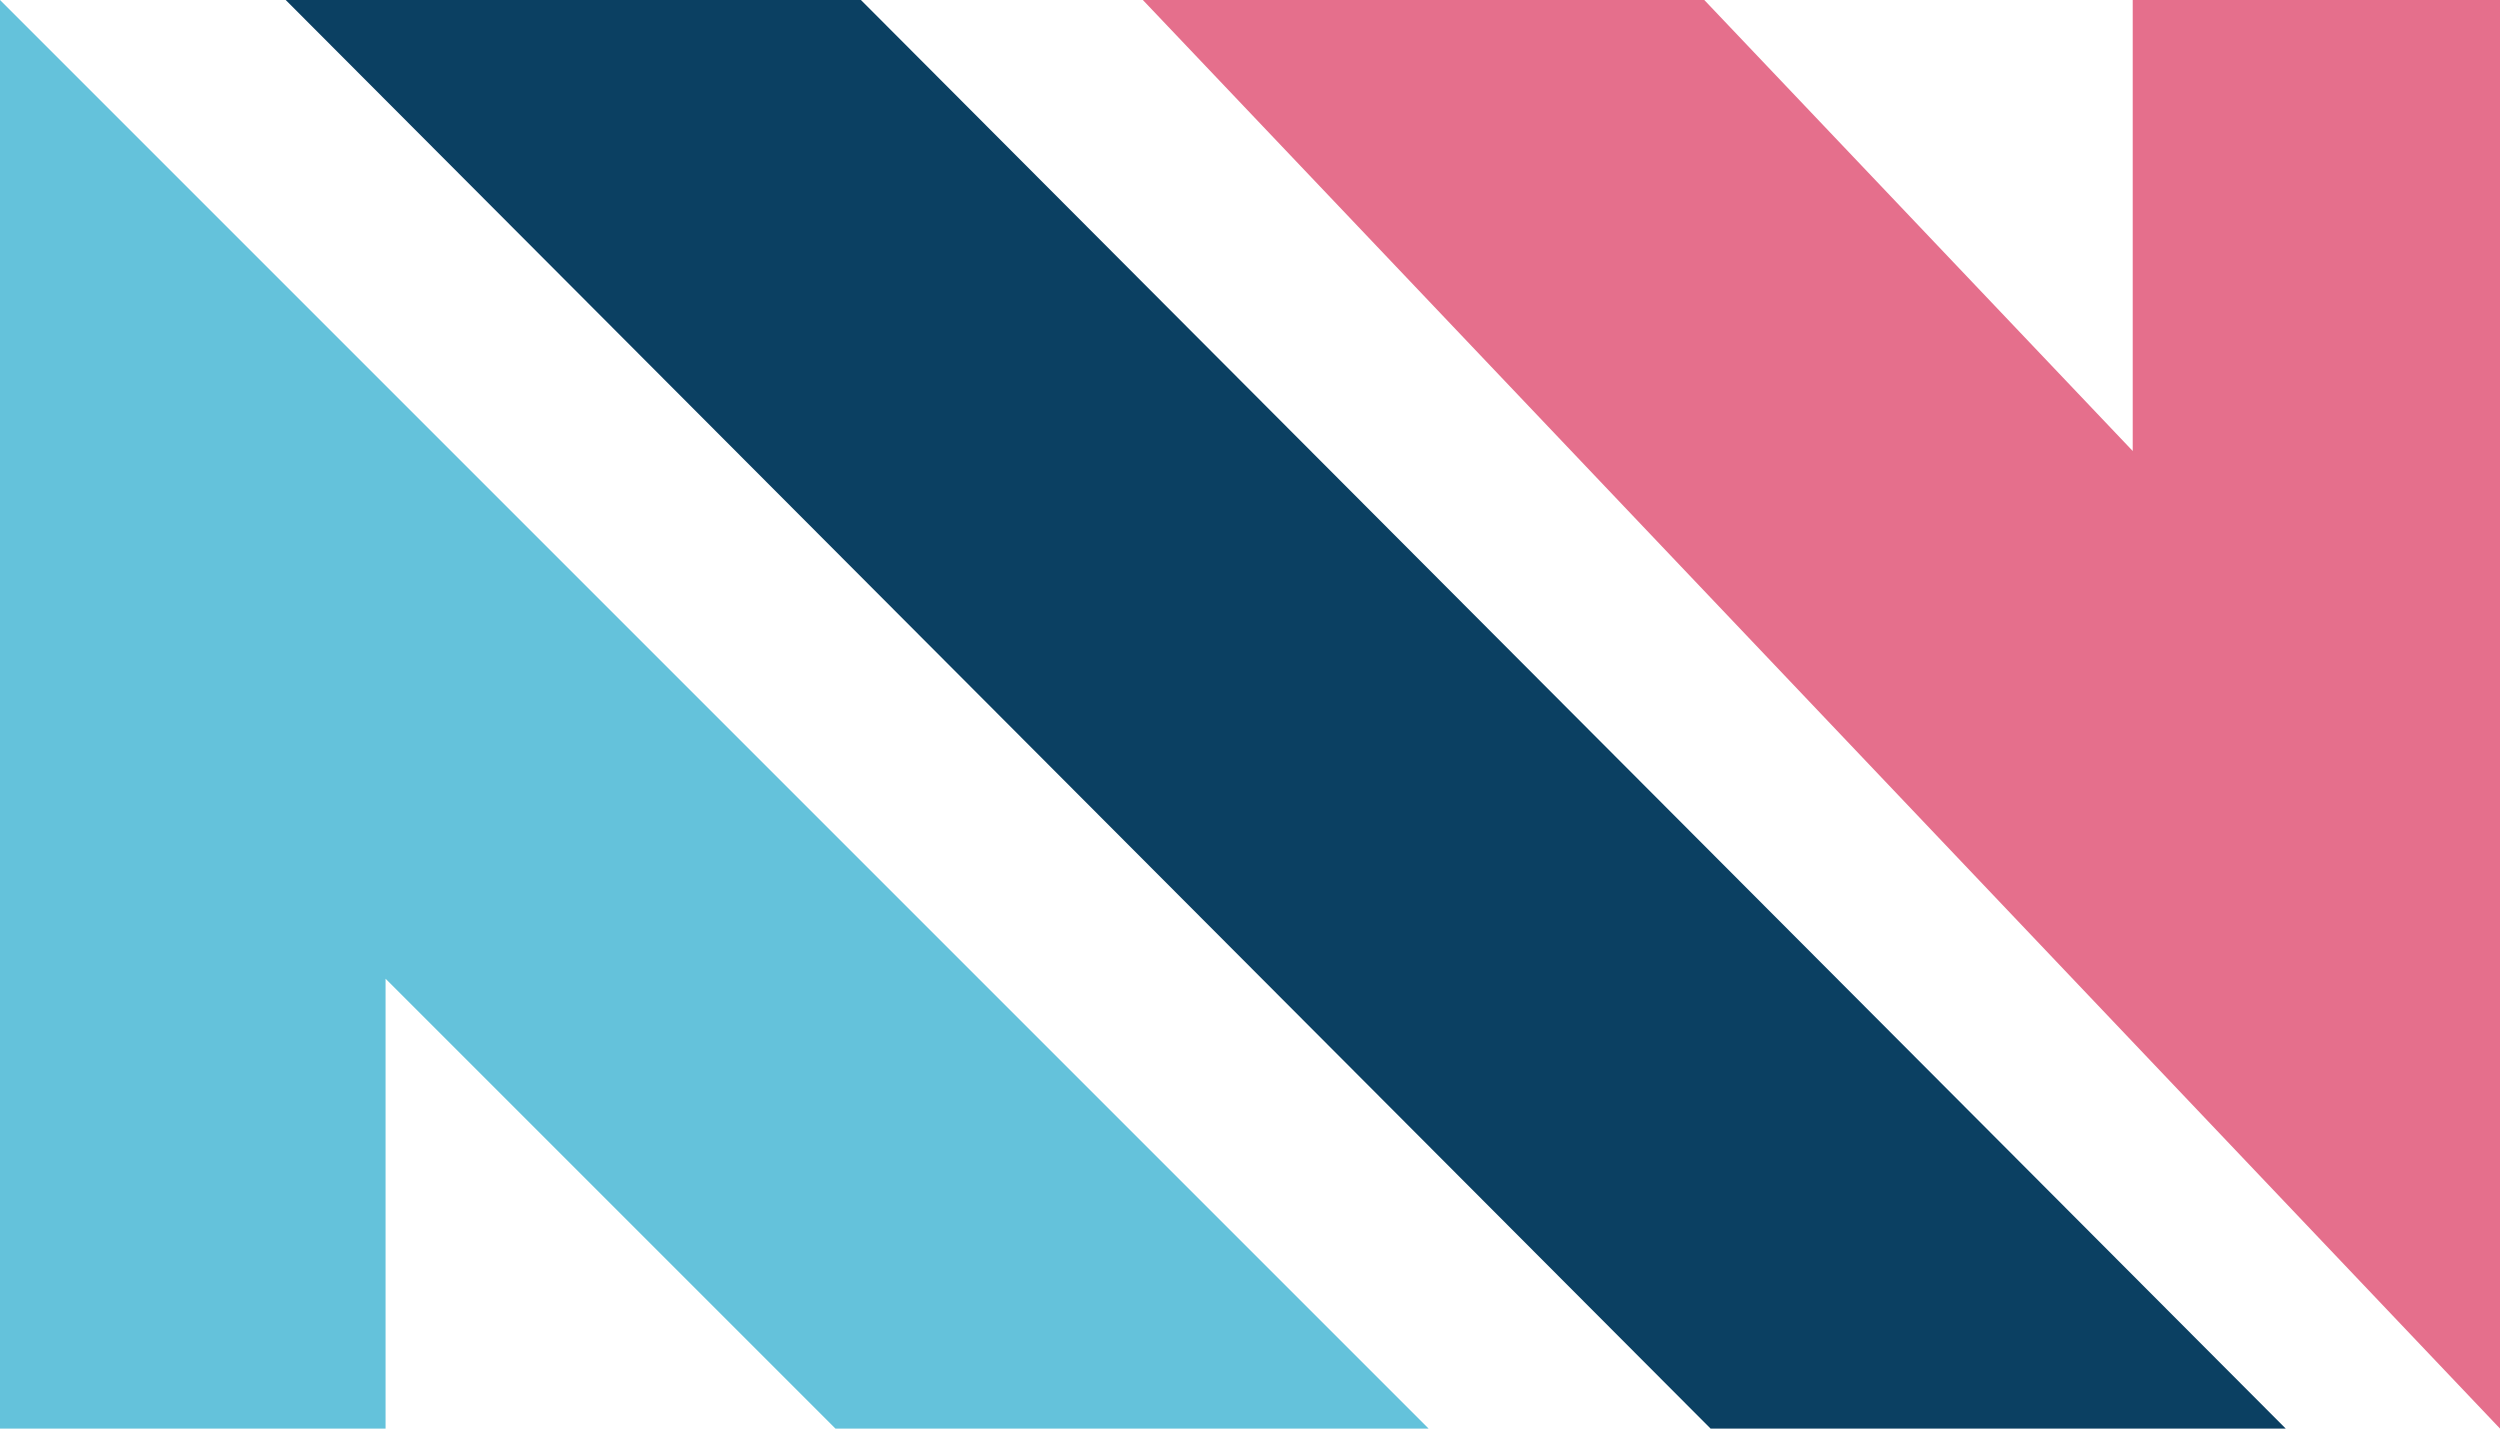
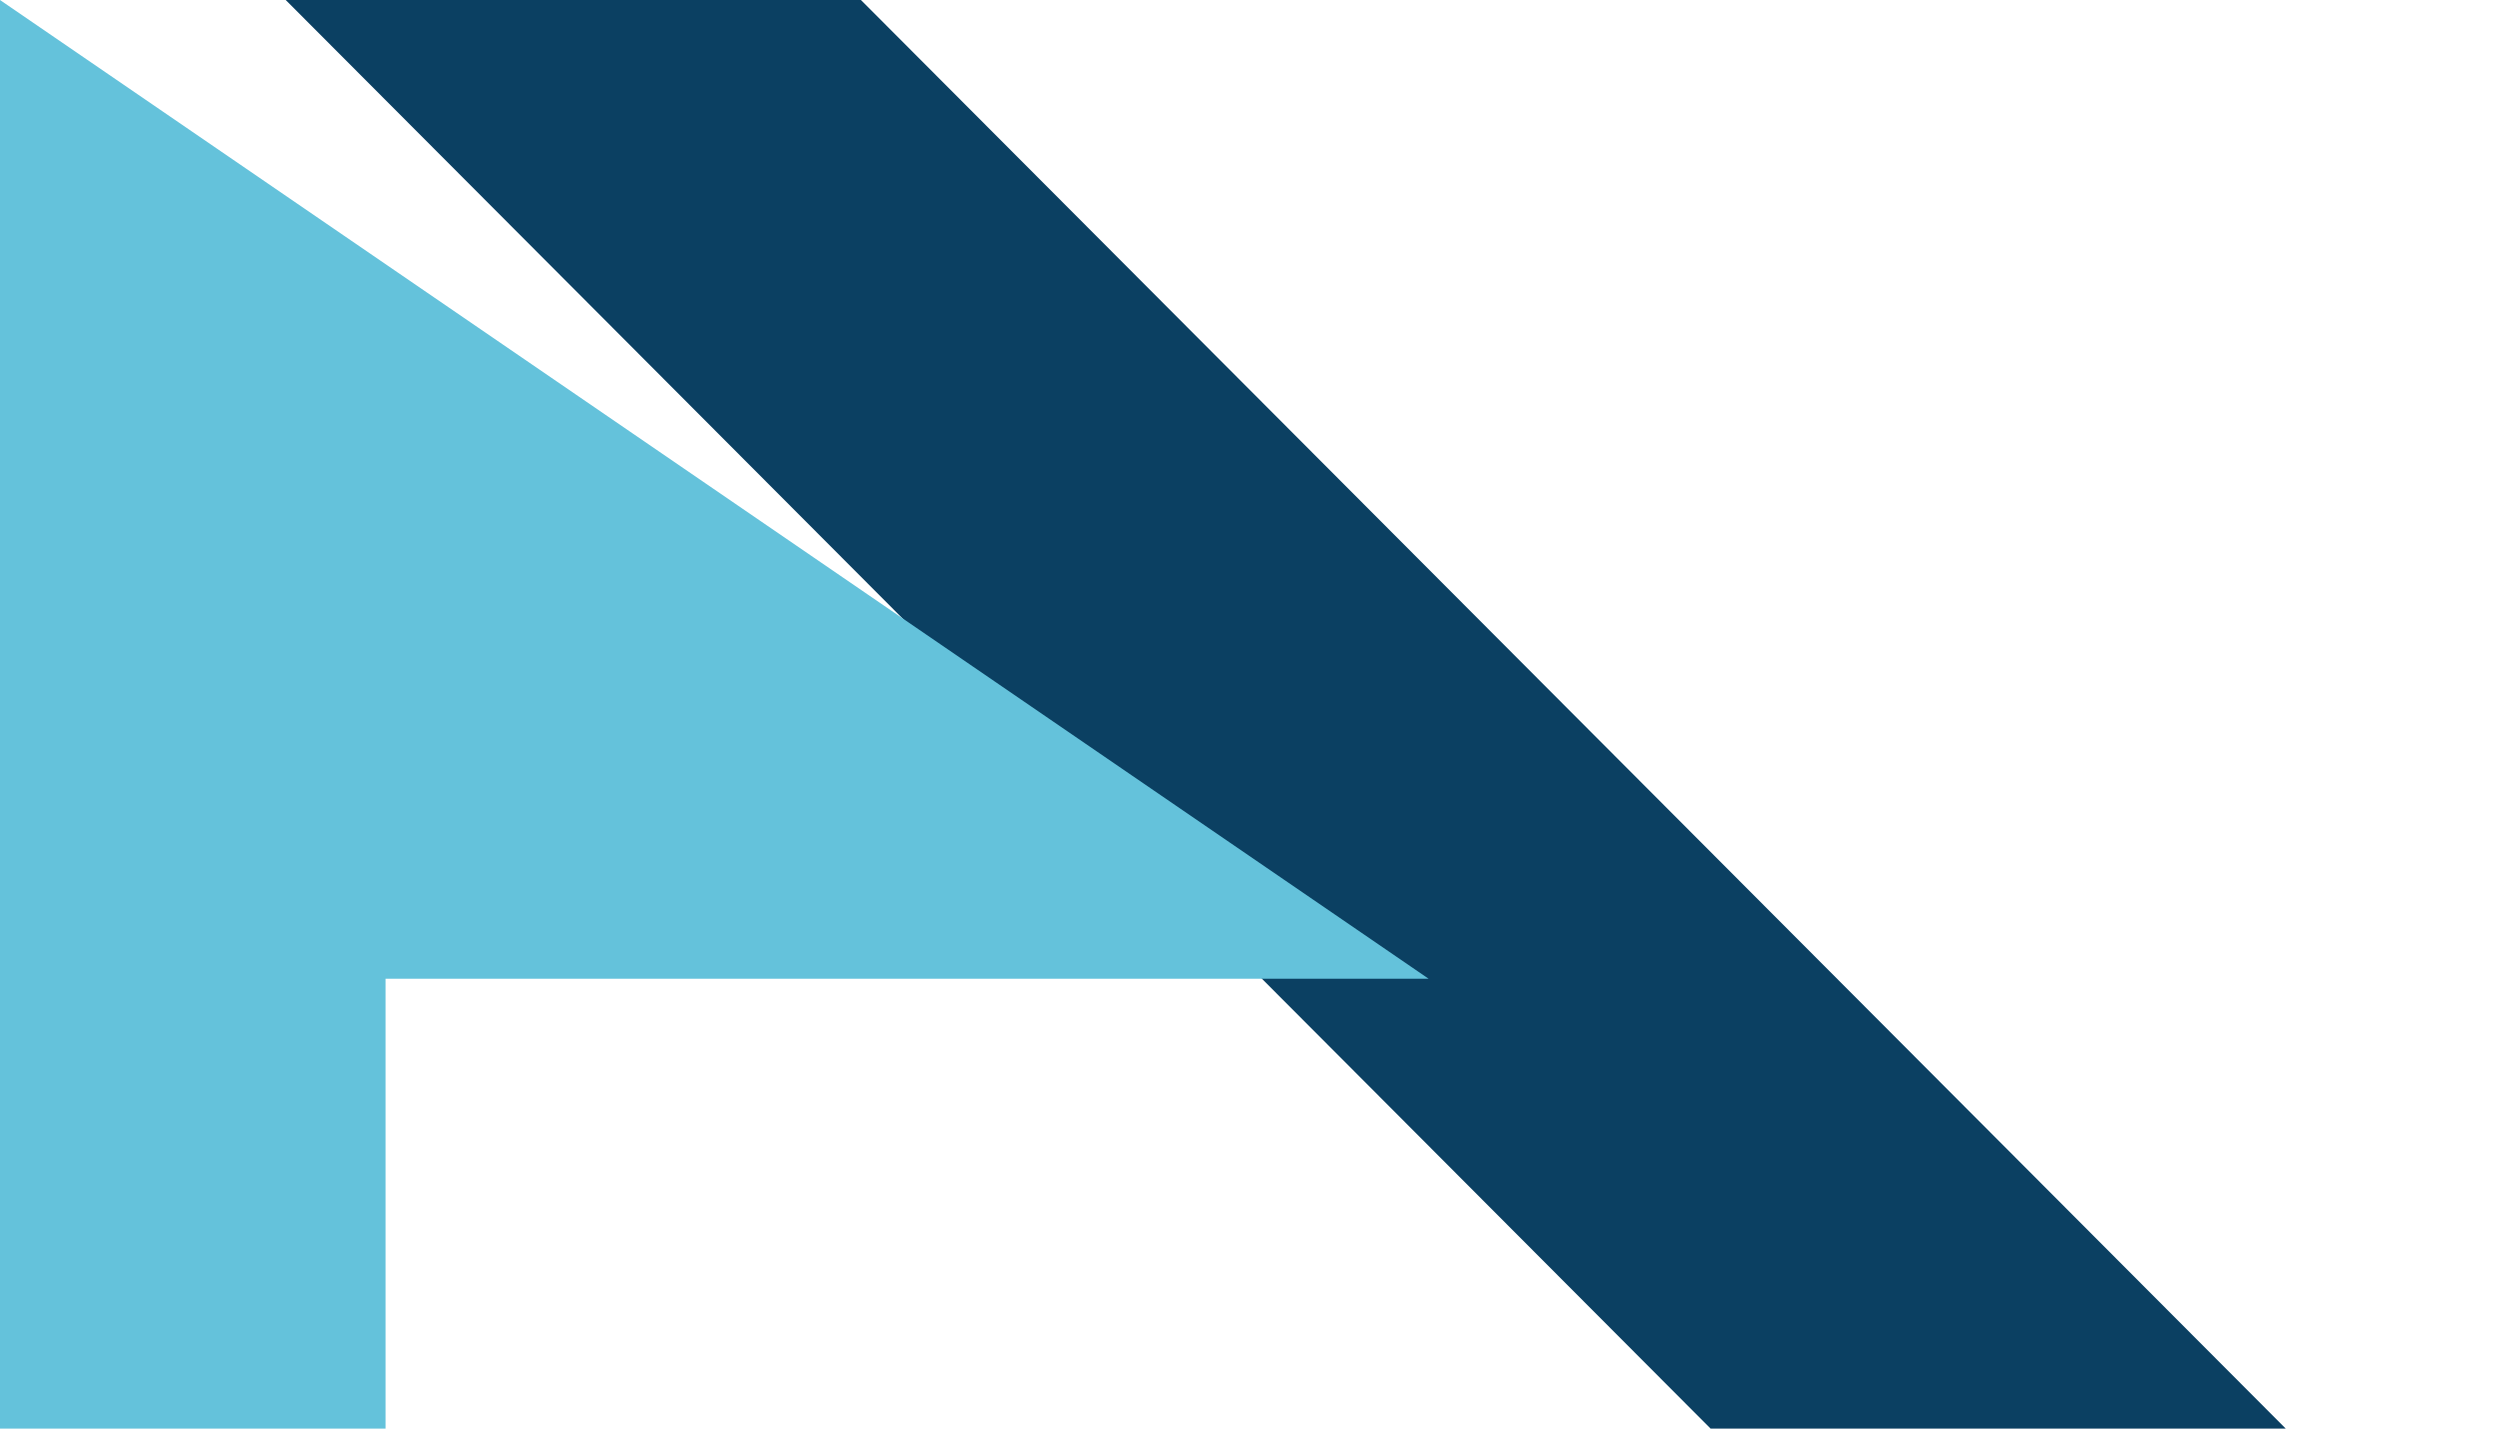
<svg xmlns="http://www.w3.org/2000/svg" width="35" height="20" viewBox="0 0 35 20" fill="none">
  <g clip-path="url(#clip0_10730_968)">
    <path d="M23.948 20H32L12.053 0H4L23.948 20Z" fill="#0B4062" />
-     <path d="M16 1.06146e-06L35 20V0H29.858V6.314L23.86 0L16 1.06146e-06Z" fill="#E56F8C" />
-     <path d="M0 0V20H5.398V13.702L11.696 20H20L0 0Z" fill="#64C2DB" />
+     <path d="M0 0V20H5.398V13.702H20L0 0Z" fill="#64C2DB" />
  </g>
  <defs>
    <clipPath id="clip0_10730_968">
      <rect width="35" height="20" fill="white" />
    </clipPath>
  </defs>
</svg>